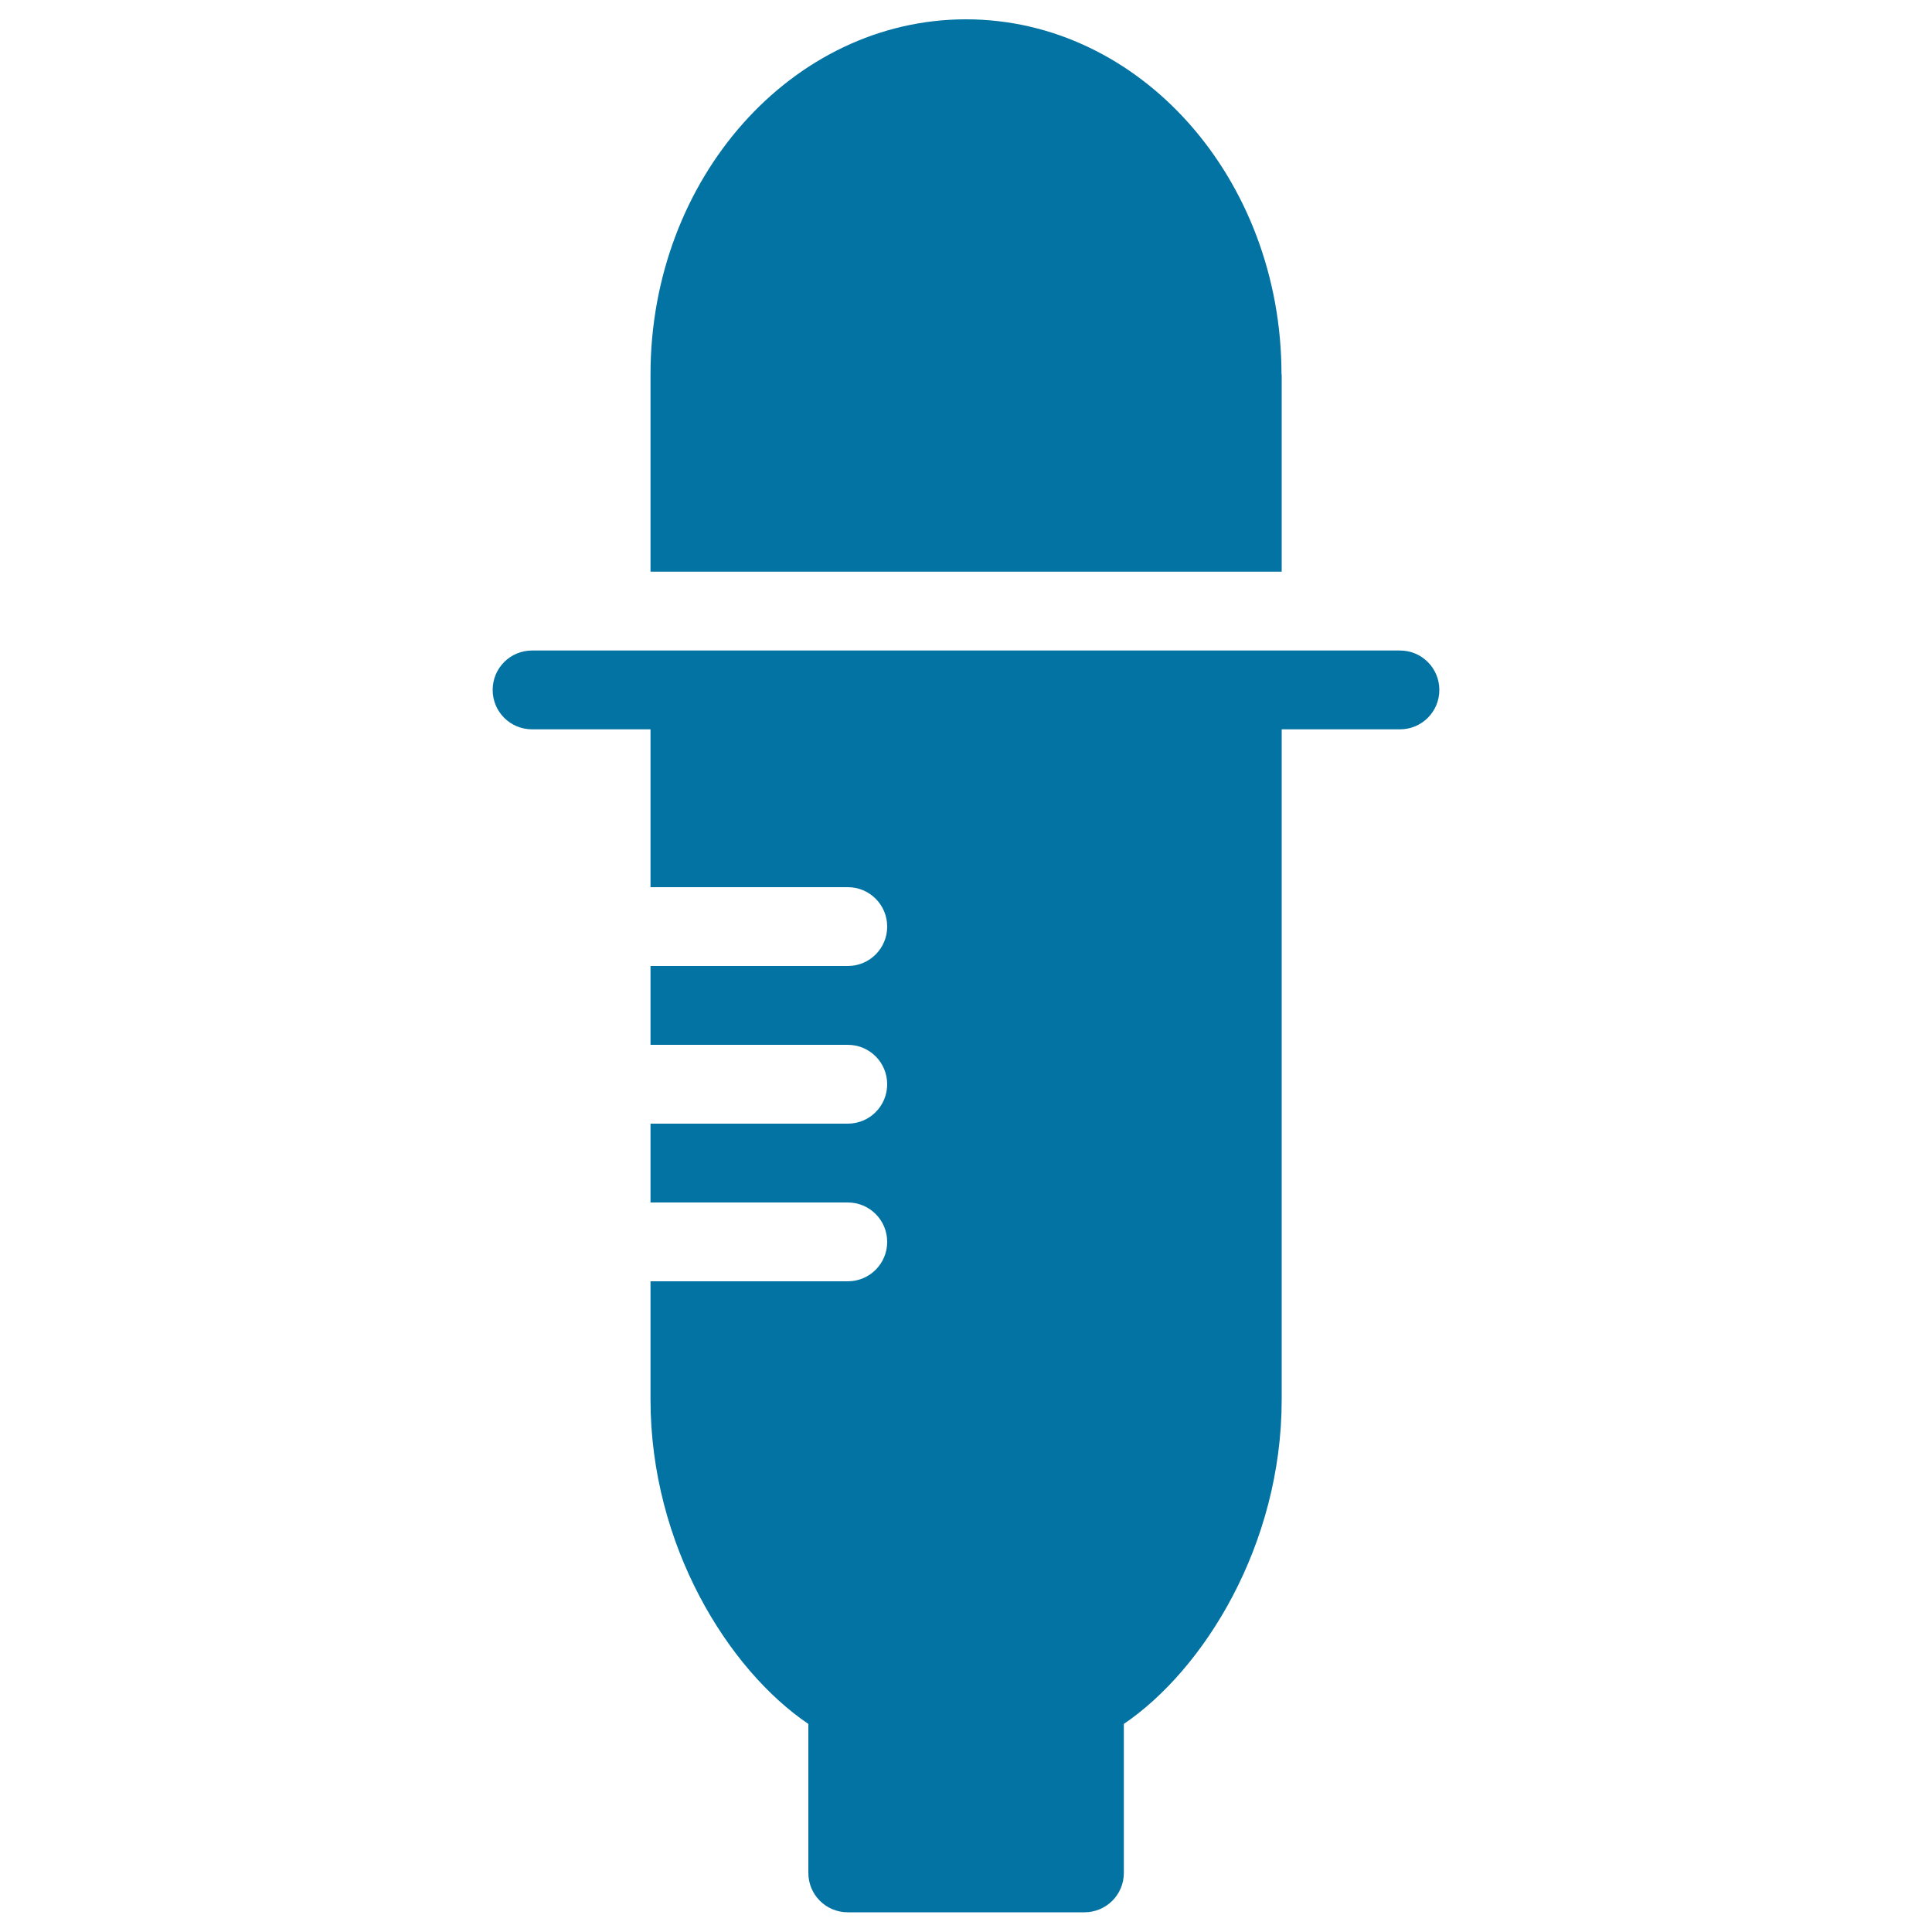
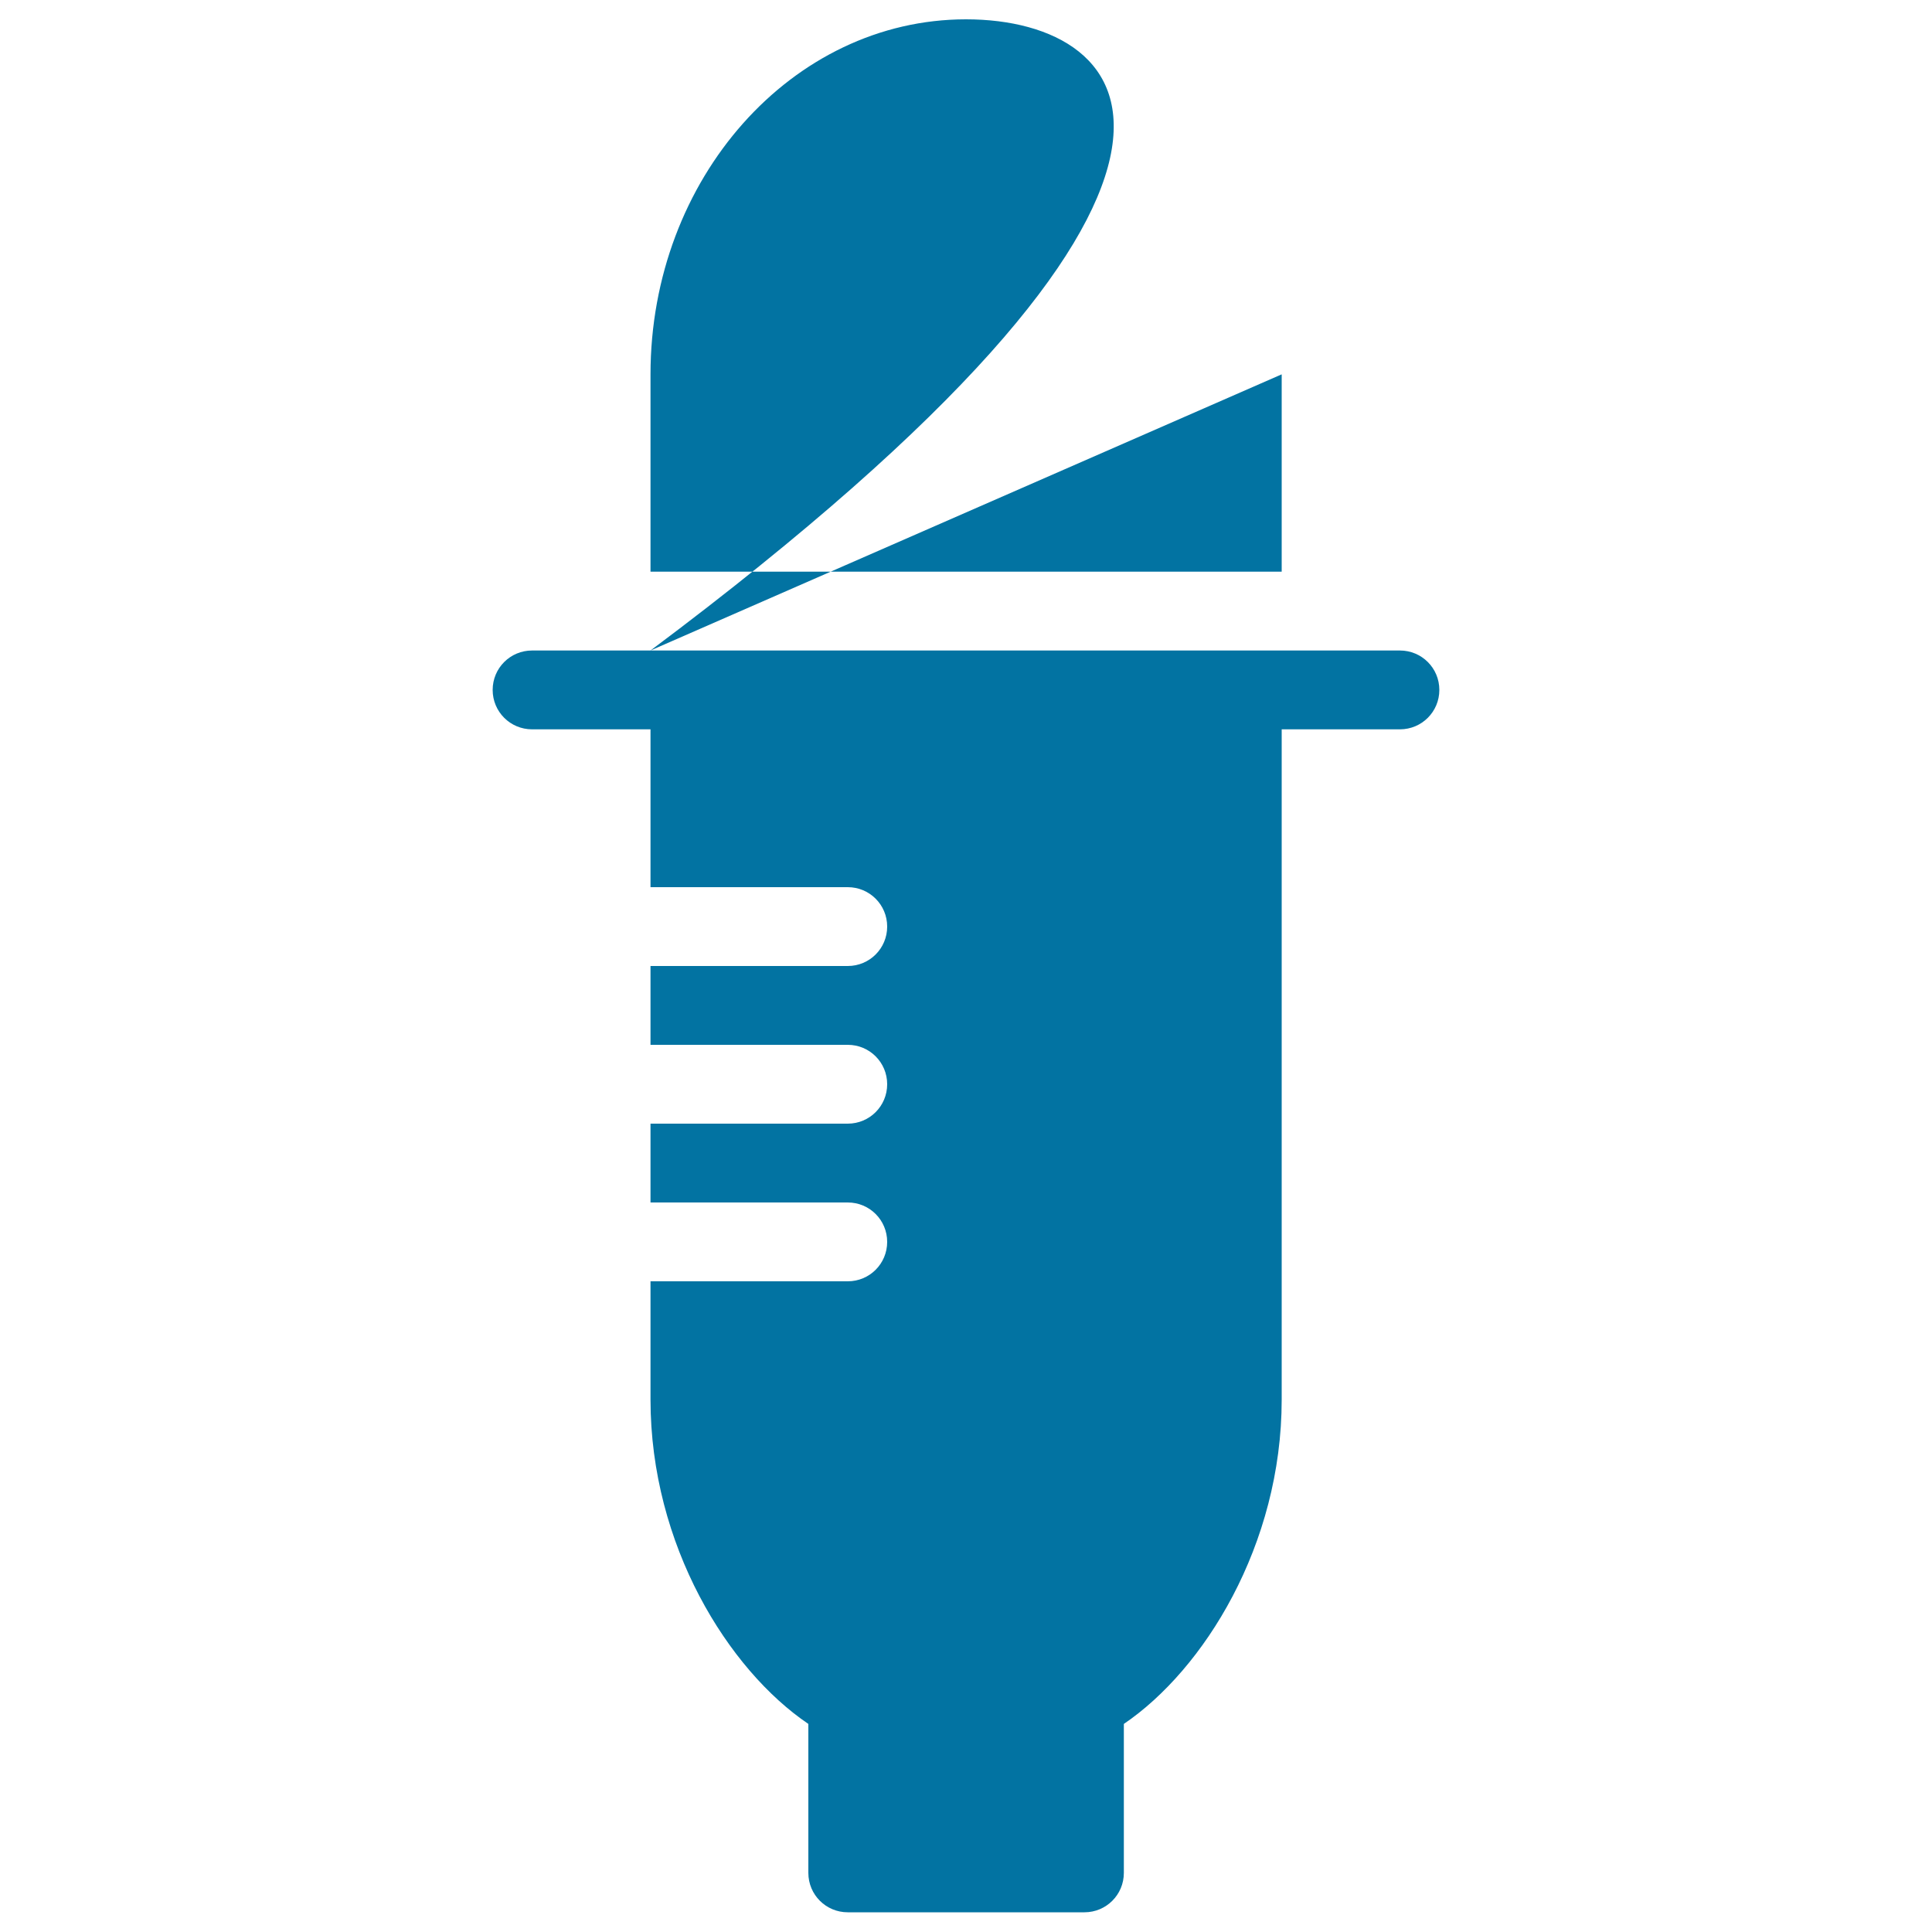
<svg xmlns="http://www.w3.org/2000/svg" viewBox="0 0 1000 1000" style="fill:#0273a2">
  <title>Eyedropper SVG icon</title>
  <g>
    <g>
-       <path d="M336.7,336.7h-61.3c-11.3,0-20.4,9.1-20.4,20.4c0,11.3,9.1,20.4,20.4,20.4h61.3v81.7h102.1c11.3,0,20.4,9.1,20.4,20.4c0,11.3-9.1,20.4-20.4,20.4H336.7v40.8h102.1c11.3,0,20.4,9.1,20.4,20.4c0,11.3-9.1,20.4-20.4,20.4H336.7v40.8h102.1c11.3,0,20.4,9.1,20.4,20.4c0,11.3-9.1,20.4-20.4,20.4H336.7v61.2c0,75.4,40.3,139.9,81.7,167.9v77.1c0,11.3,9.1,20.4,20.4,20.4h122.5c11.3,0,20.4-9.1,20.4-20.4v-77.1c41.4-28.1,81.7-92.6,81.7-167.9V377.5h61.2c11.3,0,20.4-9.1,20.4-20.4c0-11.3-9.1-20.4-20.4-20.4L336.7,336.7L336.7,336.7z M663.3,193.8C663.3,92.4,590,10,500,10c-90,0-163.3,82.4-163.3,183.8v102.1h326.7V193.8L663.3,193.8z" />
+       <path d="M336.7,336.7h-61.3c-11.3,0-20.4,9.1-20.4,20.4c0,11.3,9.1,20.4,20.4,20.4h61.3v81.7h102.1c11.3,0,20.4,9.1,20.4,20.4c0,11.3-9.1,20.4-20.4,20.4H336.7v40.8h102.1c11.3,0,20.4,9.1,20.4,20.4c0,11.3-9.1,20.4-20.4,20.4H336.7v40.8h102.1c11.3,0,20.4,9.1,20.4,20.4c0,11.3-9.1,20.4-20.4,20.4H336.7v61.2c0,75.4,40.3,139.9,81.7,167.9v77.1c0,11.3,9.1,20.4,20.4,20.4h122.5c11.3,0,20.4-9.1,20.4-20.4v-77.1c41.4-28.1,81.7-92.6,81.7-167.9V377.5h61.2c11.3,0,20.4-9.1,20.4-20.4c0-11.3-9.1-20.4-20.4-20.4L336.7,336.7L336.7,336.7z C663.3,92.4,590,10,500,10c-90,0-163.3,82.4-163.3,183.8v102.1h326.7V193.8L663.3,193.8z" />
    </g>
  </g>
</svg>